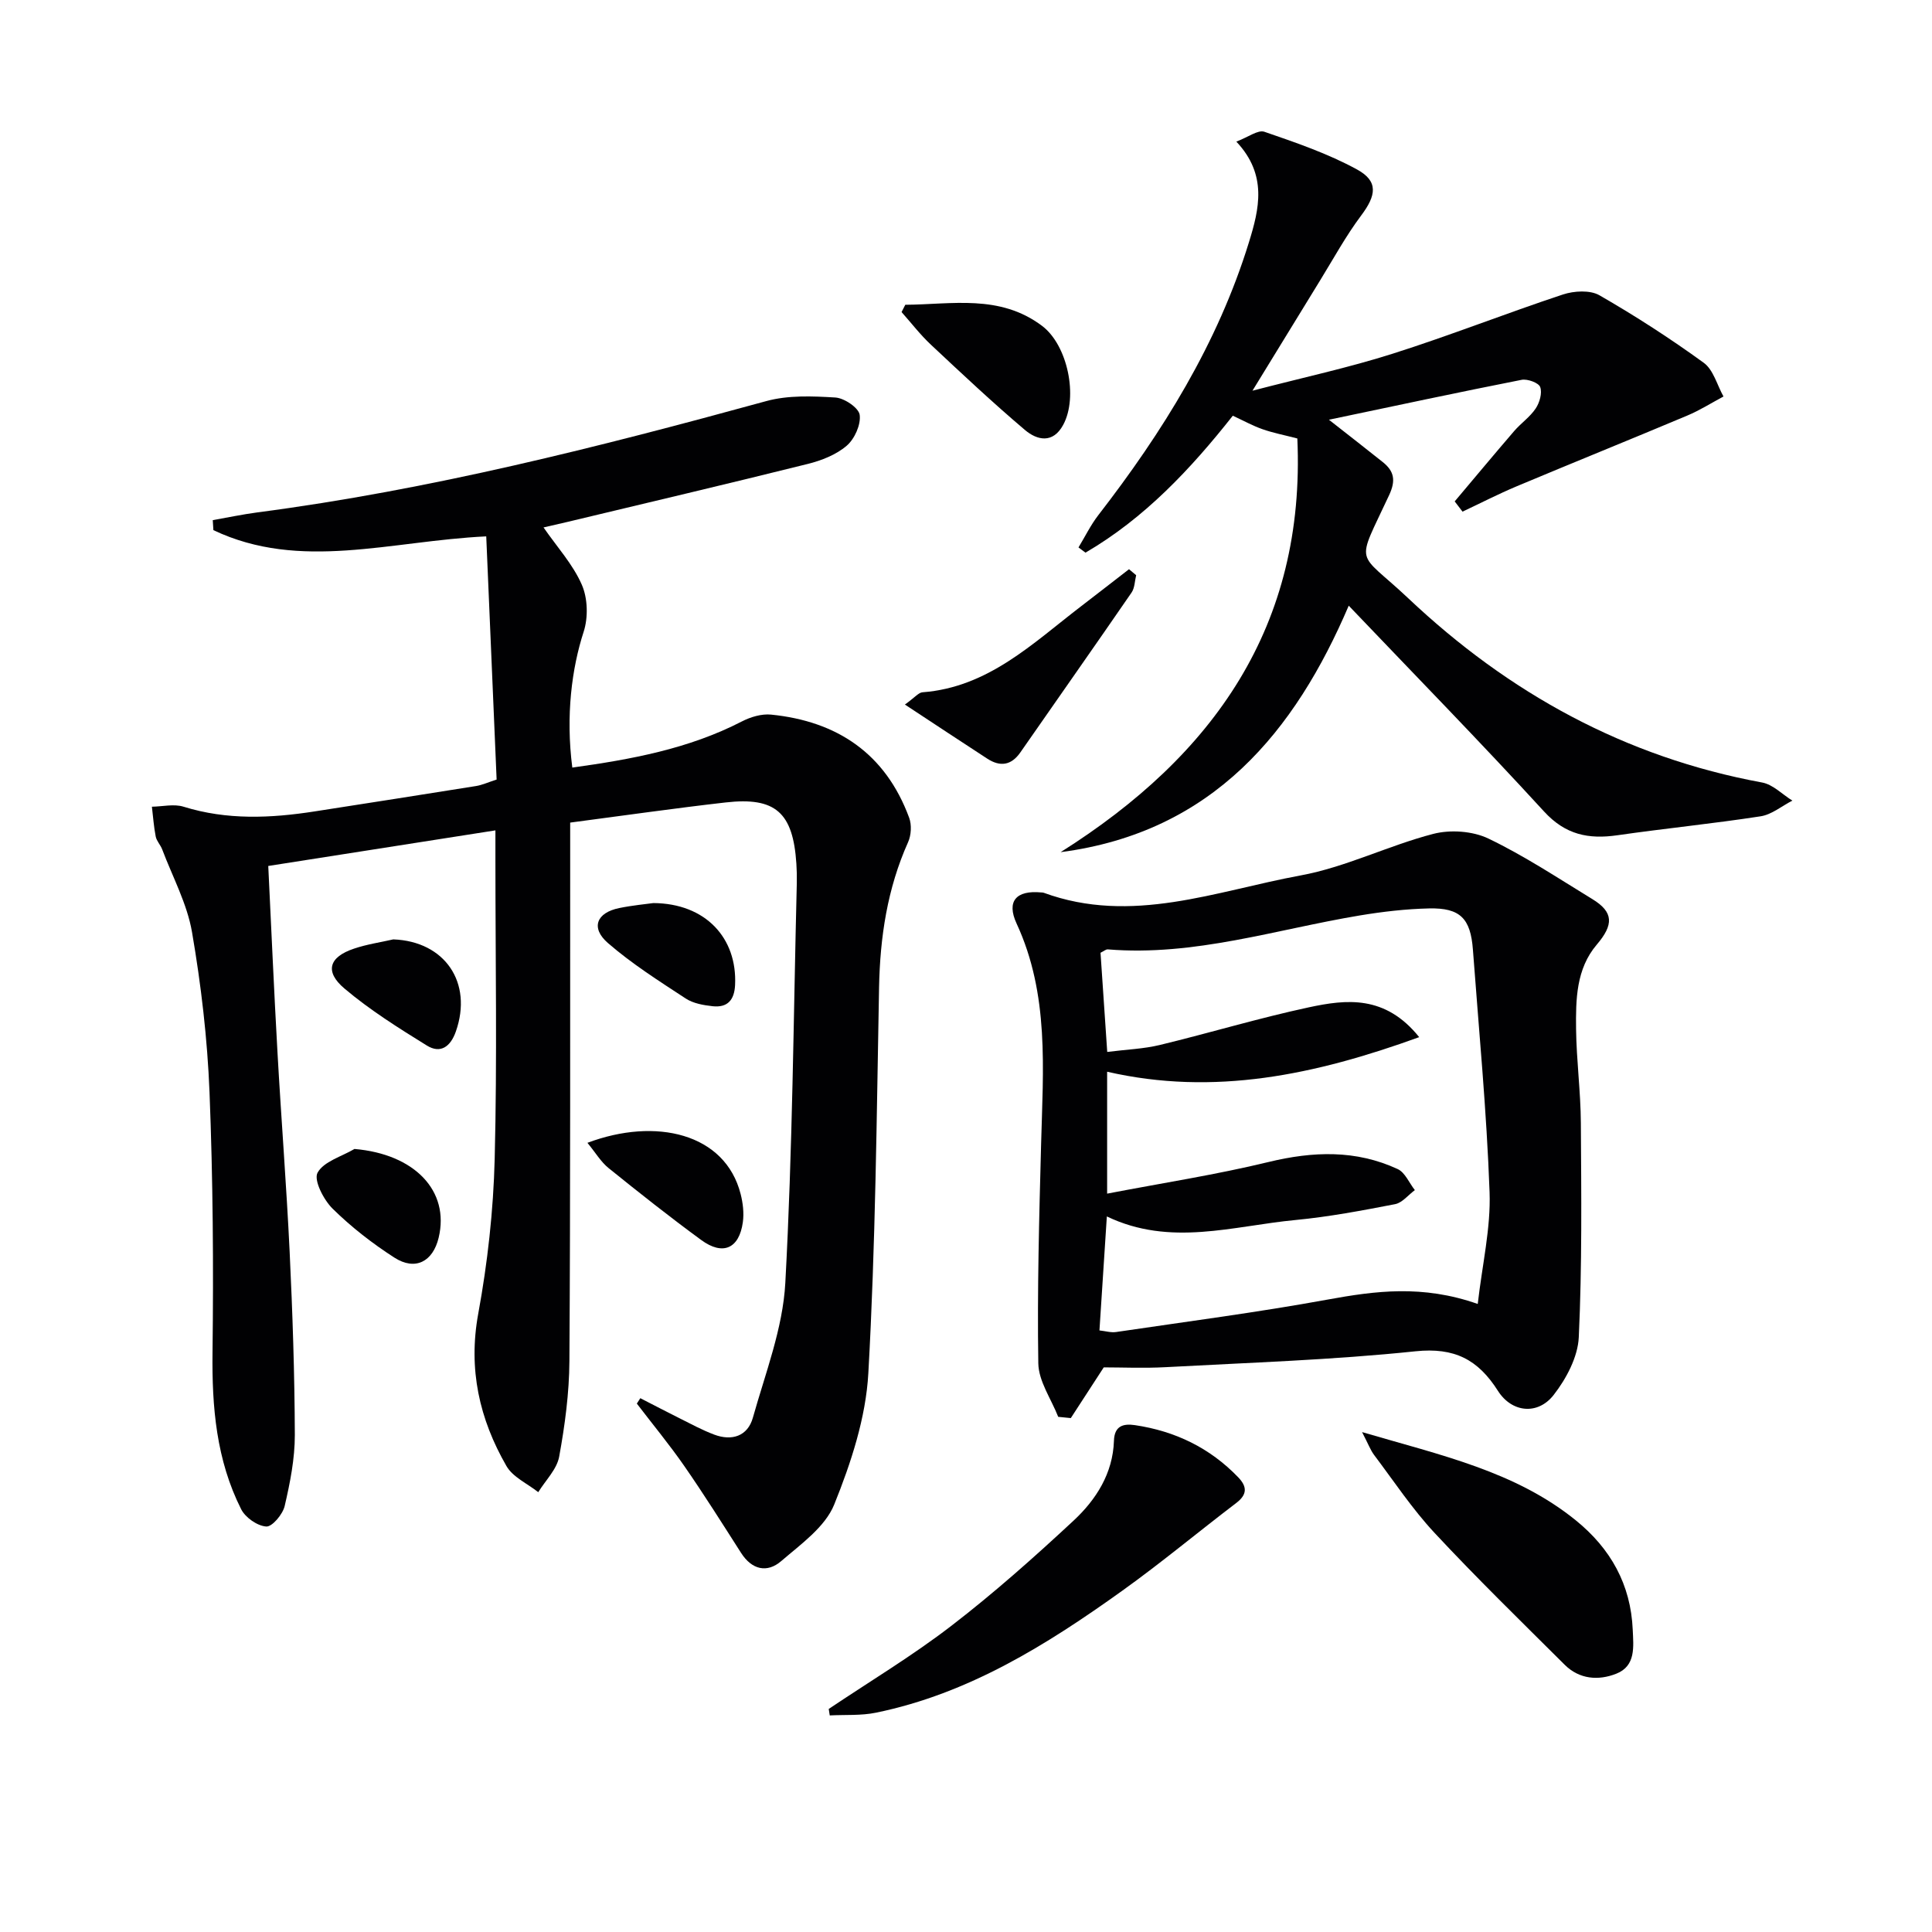
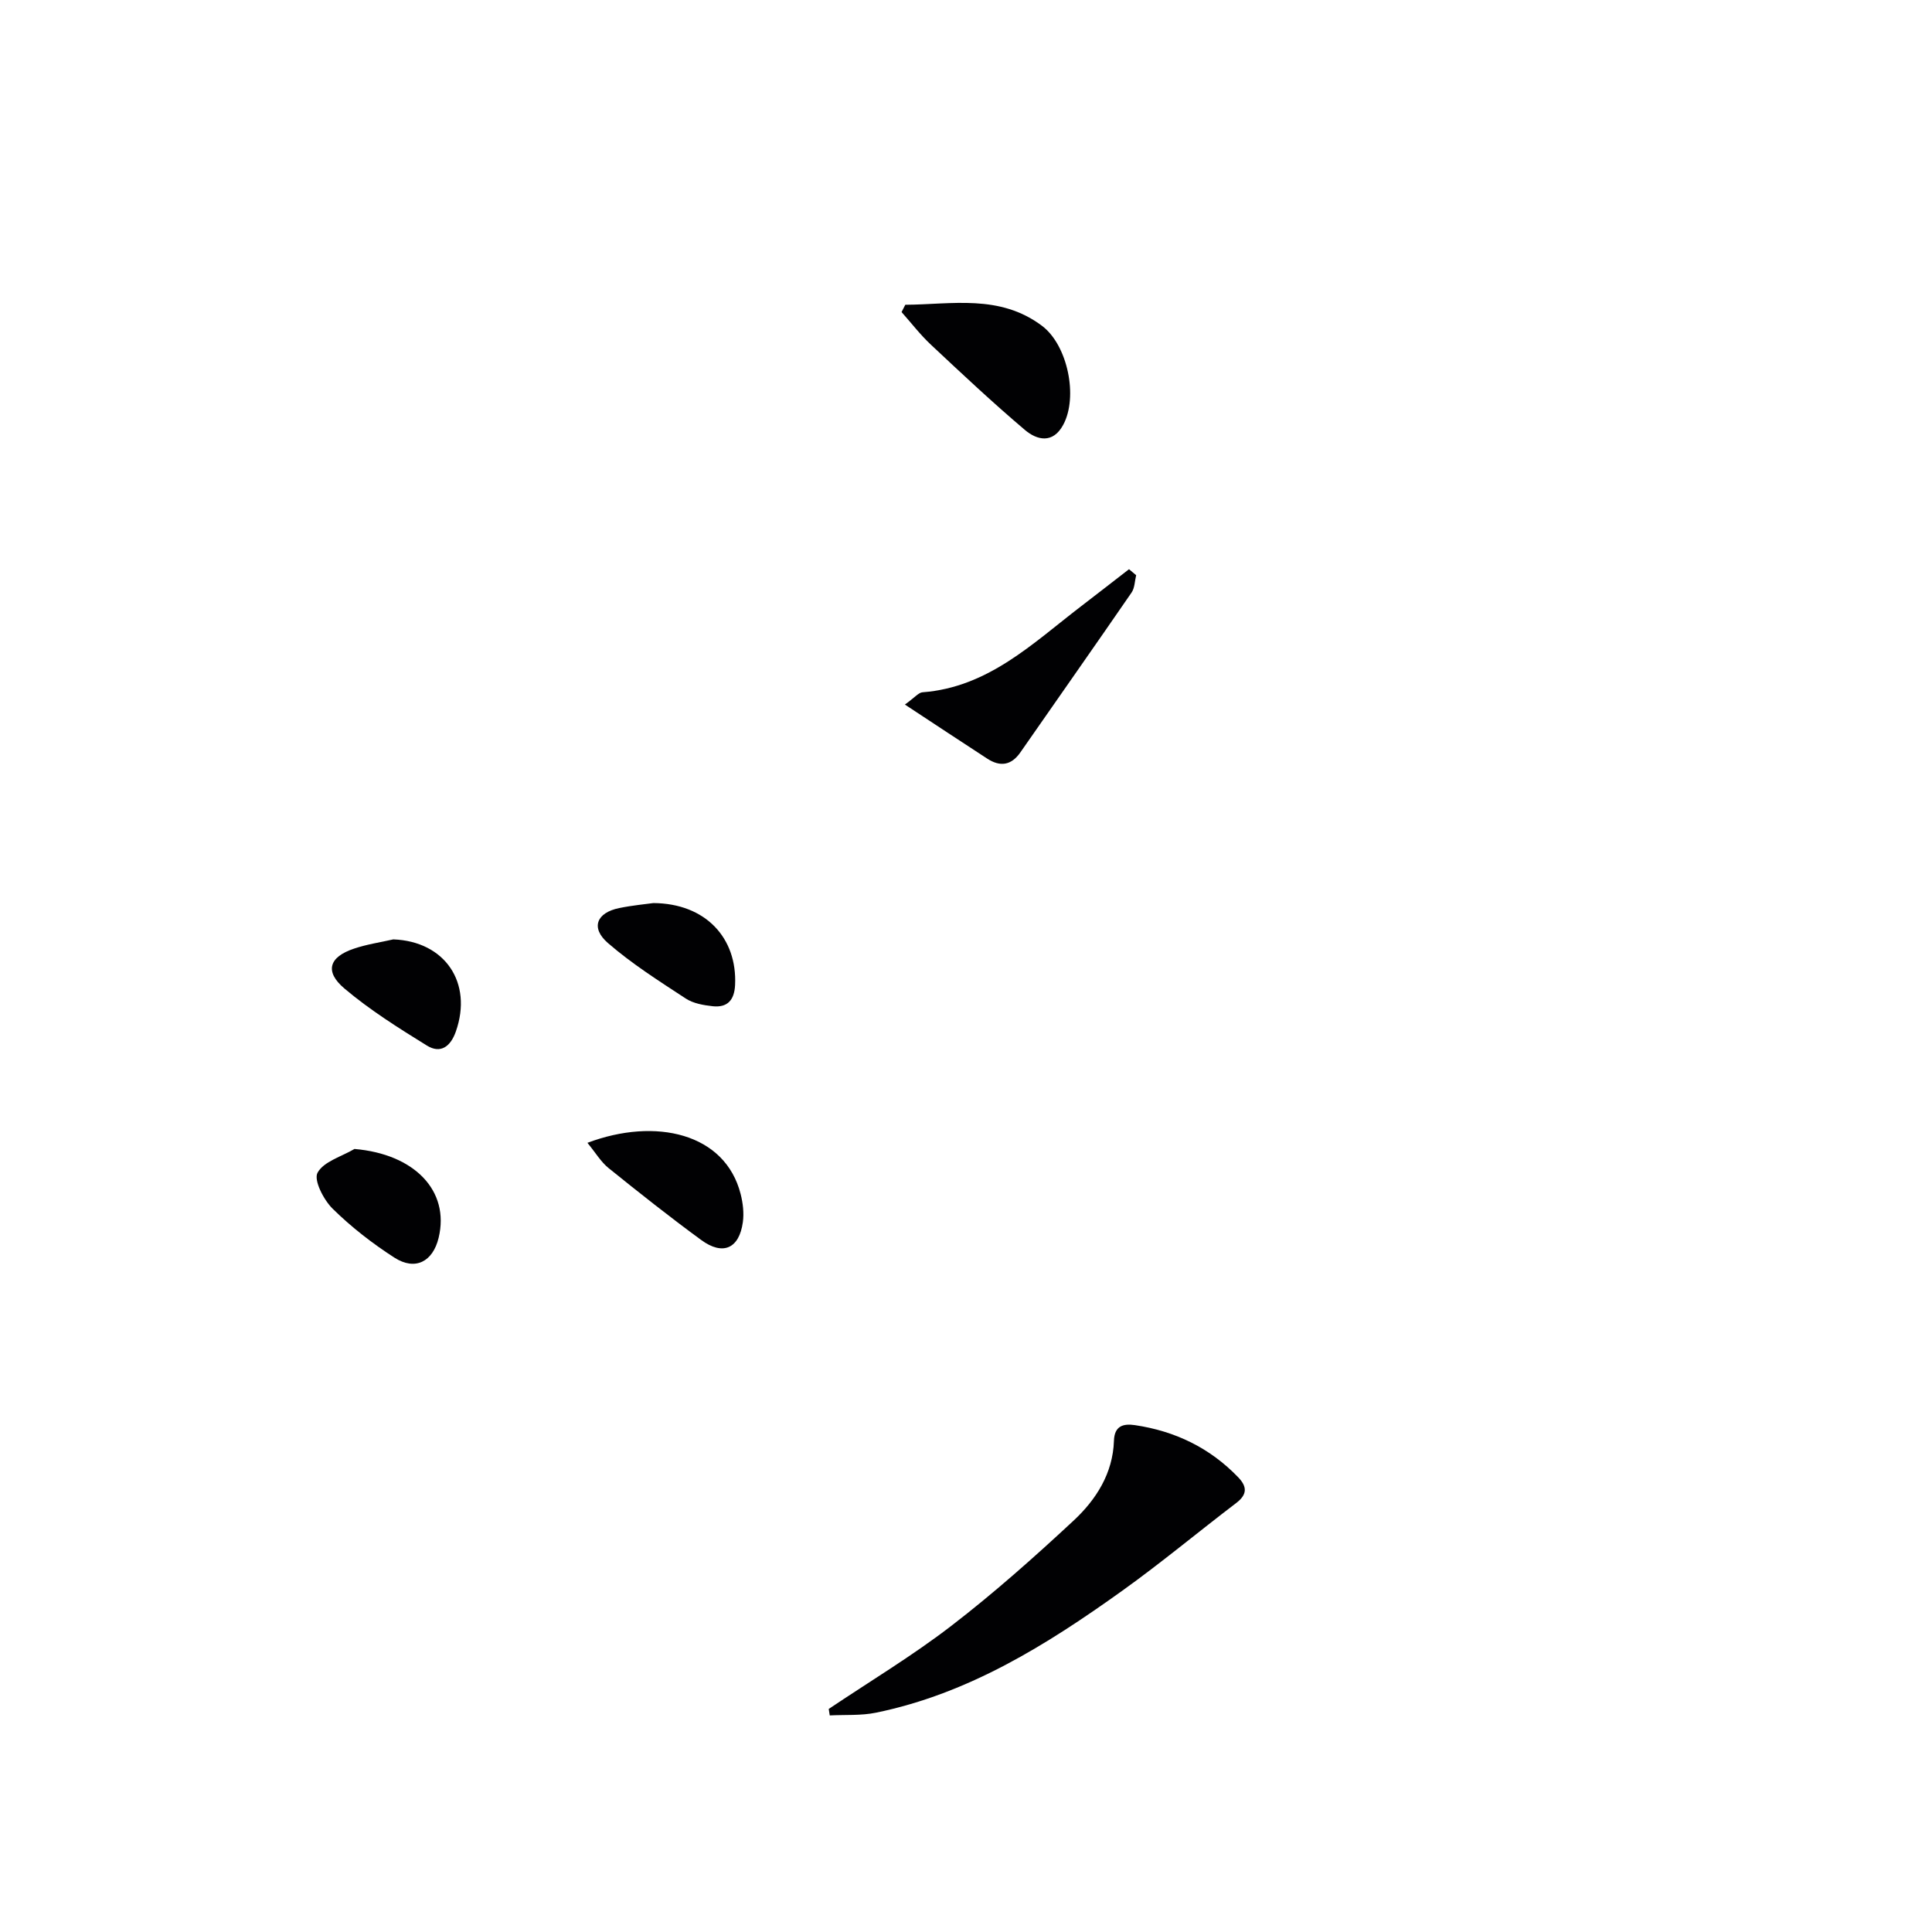
<svg xmlns="http://www.w3.org/2000/svg" enable-background="new 0 0 400 400" viewBox="0 0 400 400">
  <g fill="#010103">
-     <path d="m102.82 161.4c-.71-16.74-1.42-33.42-2.15-50.35-19.79.94-38.51 7.25-56.49-1.29-.04-.69-.09-1.38-.13-2.07 3.07-.54 6.12-1.19 9.21-1.6 35.79-4.68 70.66-13.53 105.4-23.05 4.51-1.24 9.54-1.03 14.29-.74 1.85.11 4.85 2.14 5.04 3.6.27 2.03-1.06 4.99-2.7 6.39-2.17 1.86-5.19 3.05-8.04 3.76-16.58 4.13-33.21 8.04-49.82 12.02-1.61.38-3.22.74-4.9 1.13 2.79 4.03 6.07 7.62 7.92 11.84 1.24 2.81 1.35 6.8.39 9.76-2.45 7.54-3.74 17.34-2.35 28.12 12.13-1.69 24.06-3.85 35.12-9.56 1.79-.92 4.06-1.6 6.01-1.41 13.75 1.37 23.72 8.1 28.61 21.35.55 1.48.43 3.61-.22 5.06-4.3 9.6-5.81 19.66-6.01 30.1-.5 26.62-.73 53.27-2.22 79.84-.51 9.21-3.58 18.57-7.07 27.21-1.88 4.64-6.9 8.2-10.97 11.7-2.93 2.52-6.08 1.79-8.31-1.7-3.85-6.02-7.66-12.08-11.73-17.95-3.09-4.46-6.56-8.65-9.85-12.96.24-.37.48-.75.72-1.12 2.7 1.38 5.38 2.79 8.09 4.14 2.37 1.18 4.71 2.46 7.18 3.39 3.7 1.4 6.97.33 8.04-3.51 2.59-9.22 6.2-18.48 6.71-27.88 1.5-27.57 1.69-55.2 2.38-82.81.03-1.33 0-2.67-.09-4-.69-10.59-4.32-13.85-14.66-12.67-10.54 1.2-21.05 2.71-32.17 4.17v6c-.02 35.16.06 70.33-.16 105.49-.04 6.61-.93 13.28-2.12 19.79-.48 2.62-2.83 4.91-4.33 7.35-2.24-1.78-5.27-3.11-6.59-5.42-5.6-9.73-7.94-20.03-5.84-31.51 1.94-10.56 3.14-21.36 3.41-32.09.52-20.65.15-41.32.15-61.99 0-1.81 0-3.62 0-6.01-16.02 2.51-31.51 4.93-47.03 7.37.64 13.09 1.19 25.84 1.91 38.58.77 13.78 1.86 27.54 2.52 41.32.6 12.62 1.03 25.27 1.07 37.9.01 4.91-.98 9.89-2.1 14.71-.4 1.72-2.59 4.33-3.81 4.25-1.85-.12-4.33-1.85-5.2-3.58-5.14-10.19-6.07-21.15-5.93-32.46.22-17.94.09-35.91-.62-53.84-.44-11.09-1.74-22.21-3.62-33.15-1.01-5.9-4.03-11.46-6.18-17.16-.35-.93-1.15-1.72-1.34-2.66-.4-2.03-.54-4.11-.79-6.18 2.19-.03 4.56-.62 6.55 0 9.01 2.8 18.05 2.39 27.17.97 11.13-1.74 22.26-3.46 33.39-5.25 1.29-.21 2.5-.78 4.26-1.34z" />
-     <path d="m228.52 283.1c-2.59 3.98-4.7 7.24-6.82 10.5-.87-.09-1.74-.17-2.61-.26-1.44-3.69-4.06-7.36-4.12-11.08-.24-15.13.18-30.27.58-45.4.4-15.46 1.73-30.95-5.08-45.66-2.14-4.63-.06-6.92 5.1-6.43.17.02.34 0 .5.06 18.24 6.69 35.68-.36 53.2-3.58 9.36-1.72 18.18-6.19 27.46-8.6 3.54-.92 8.16-.6 11.42.96 7.47 3.58 14.44 8.21 21.53 12.54 4.43 2.7 4.43 5.3.91 9.43-4.28 5.03-4.35 11.37-4.28 17.5.08 6.47.95 12.94.99 19.41.09 14.79.26 29.6-.43 44.36-.19 4.1-2.58 8.6-5.2 11.96-3.28 4.21-8.66 3.68-11.54-.85-4.11-6.47-8.97-9.03-17.07-8.19-17.19 1.8-34.5 2.35-51.77 3.29-4.47.24-8.97.04-12.77.04zm77.43-13.13c.93-8.17 2.72-15.7 2.45-23.15-.6-16.75-2.21-33.47-3.45-50.2-.48-6.46-2.63-8.69-9.08-8.54-4.8.11-9.62.67-14.37 1.46-17.31 2.88-34.24 8.49-52.14 7.02-.4-.03-.84.38-1.51.7.45 6.7.91 13.41 1.39 20.53 4.04-.51 7.55-.63 10.9-1.44 10.3-2.49 20.48-5.57 30.83-7.79 7.78-1.67 15.81-2.6 22.86 6.17-21.58 7.82-42.45 12.24-64.61 7.16v25.24c11.43-2.2 22.54-3.91 33.42-6.55 9.22-2.23 18.09-2.55 26.75 1.47 1.52.71 2.37 2.87 3.54 4.35-1.36 1-2.6 2.62-4.1 2.91-6.83 1.32-13.69 2.62-20.61 3.28-12.92 1.22-25.9 5.58-39.06-.74-.53 8.17-1.02 15.75-1.53 23.6 1.22.13 2.37.49 3.45.33 14.6-2.16 29.24-4.06 43.75-6.71 9.94-1.81 19.67-3.12 31.12.9z" />
-     <path d="m219.59 176.43c31.69-19.98 50.74-46.82 49.01-85.65-2.78-.72-5.06-1.16-7.22-1.92-2.02-.71-3.92-1.76-6.14-2.79-8.71 11.03-18.26 21.21-30.5 28.35-.48-.36-.97-.72-1.45-1.08 1.36-2.24 2.52-4.63 4.11-6.69 13.32-17.21 24.7-35.5 31.17-56.46 2.13-6.9 3.9-13.97-2.6-20.87 2.45-.92 4.48-2.49 5.8-2.04 6.54 2.25 13.18 4.52 19.21 7.82 4.45 2.44 3.95 5.37.84 9.51-3.16 4.22-5.72 8.91-8.49 13.42-4.42 7.18-8.82 14.37-14.02 22.86 10.51-2.74 19.9-4.76 29.02-7.66 11.86-3.76 23.45-8.35 35.26-12.26 2.3-.76 5.61-.95 7.55.16 7.43 4.27 14.67 8.95 21.6 13.98 2 1.45 2.76 4.6 4.09 6.98-2.49 1.33-4.9 2.86-7.5 3.95-11.74 4.94-23.56 9.71-35.31 14.64-3.81 1.6-7.48 3.49-11.22 5.25-.54-.71-1.08-1.41-1.62-2.12 4.1-4.86 8.16-9.74 12.3-14.55 1.41-1.64 3.29-2.92 4.47-4.69.81-1.21 1.38-3.21.93-4.44-.32-.88-2.64-1.73-3.85-1.49-12.96 2.55-25.87 5.32-39.89 8.26 4.45 3.49 7.82 6.11 11.15 8.77 2.37 1.89 2.73 3.81 1.31 6.85-7 15.05-6.83 11.16 3.97 21.35 20.78 19.63 44.9 32.92 73.26 38.14 2.24.41 4.18 2.46 6.26 3.75-2.19 1.12-4.28 2.9-6.59 3.25-9.84 1.52-19.77 2.5-29.63 3.92-5.98.86-10.76-.08-15.2-4.93-13.22-14.43-26.91-28.42-40.43-42.6-11.07 25.88-28.01 46.9-59.65 51.03z" />
    <path d="m171.58 353.82c8.5-5.71 17.32-11 25.41-17.23 8.81-6.78 17.15-14.2 25.29-21.77 4.66-4.34 8.13-9.77 8.35-16.52.1-3.13 1.97-3.59 4.35-3.24 8.3 1.23 15.5 4.69 21.37 10.79 1.88 1.95 1.9 3.57-.39 5.32-7.92 6.03-15.57 12.42-23.66 18.21-15.58 11.16-31.77 21.28-50.93 25.21-3.1.64-6.38.4-9.58.57-.07-.45-.14-.89-.21-1.34z" />
-     <path d="m282 296.5c16.41 4.82 31.71 8.12 44.23 18.25 7.23 5.85 11.41 13.3 11.81 22.68.15 3.48.68 7.48-3.4 9.09-3.7 1.47-7.66 1.17-10.69-1.85-9.06-9.02-18.23-17.95-26.94-27.3-4.62-4.96-8.42-10.7-12.52-16.14-.75-1-1.19-2.24-2.49-4.73z" />
    <path d="m235.23 119.09c-.3 1.21-.29 2.63-.95 3.59-7.62 11.07-15.35 22.06-23.02 33.09-1.89 2.72-4.2 3.03-6.86 1.3-5.47-3.55-10.9-7.16-17.05-11.2 2.1-1.51 2.83-2.48 3.64-2.54 13.59-1.03 22.78-10.1 32.75-17.74 3.35-2.57 6.67-5.16 10.01-7.74.49.4.99.82 1.48 1.24z" />
    <path d="m187.43 63.1c9.63-.06 19.54-2.24 28.32 4.37 5.3 3.99 7.51 14.71 4.37 20.5-2.13 3.93-5.39 3.19-7.92 1.05-6.68-5.66-13.08-11.67-19.47-17.66-2.2-2.06-4.06-4.49-6.07-6.75.26-.5.51-1.01.77-1.51z" />
    <path d="m121.62 236.61c14.14-5.33 28.52-1.98 31.72 10.6.48 1.87.72 3.94.46 5.83-.76 5.47-4.13 6.98-8.62 3.69-6.53-4.78-12.88-9.81-19.18-14.89-1.6-1.29-2.69-3.18-4.38-5.23z" />
    <path d="m135.27 186.97c10.84.07 17.39 7.26 16.92 16.97-.15 3.12-1.58 4.71-4.62 4.39-1.92-.21-4.05-.58-5.6-1.6-5.51-3.61-11.13-7.17-16.09-11.47-3.65-3.16-2.38-6.31 2.34-7.26 2.74-.56 5.55-.82 7.05-1.03z" />
    <path d="m73.39 237.88c12.4 1.05 19.76 8.63 17.43 18.37-1.19 4.97-4.85 6.9-9.16 4.13-4.56-2.93-8.93-6.33-12.79-10.13-1.87-1.84-3.95-5.9-3.13-7.44 1.27-2.34 4.98-3.35 7.65-4.93z" />
    <path d="m81.43 194.49c10.68.4 16.5 8.95 12.95 19.07-1.11 3.16-3.18 4.65-6 2.91-5.88-3.64-11.81-7.36-17.07-11.81-4.16-3.52-3.18-6.53 1.97-8.25 2.64-.9 5.43-1.3 8.15-1.92z" />
  </g>
</svg>